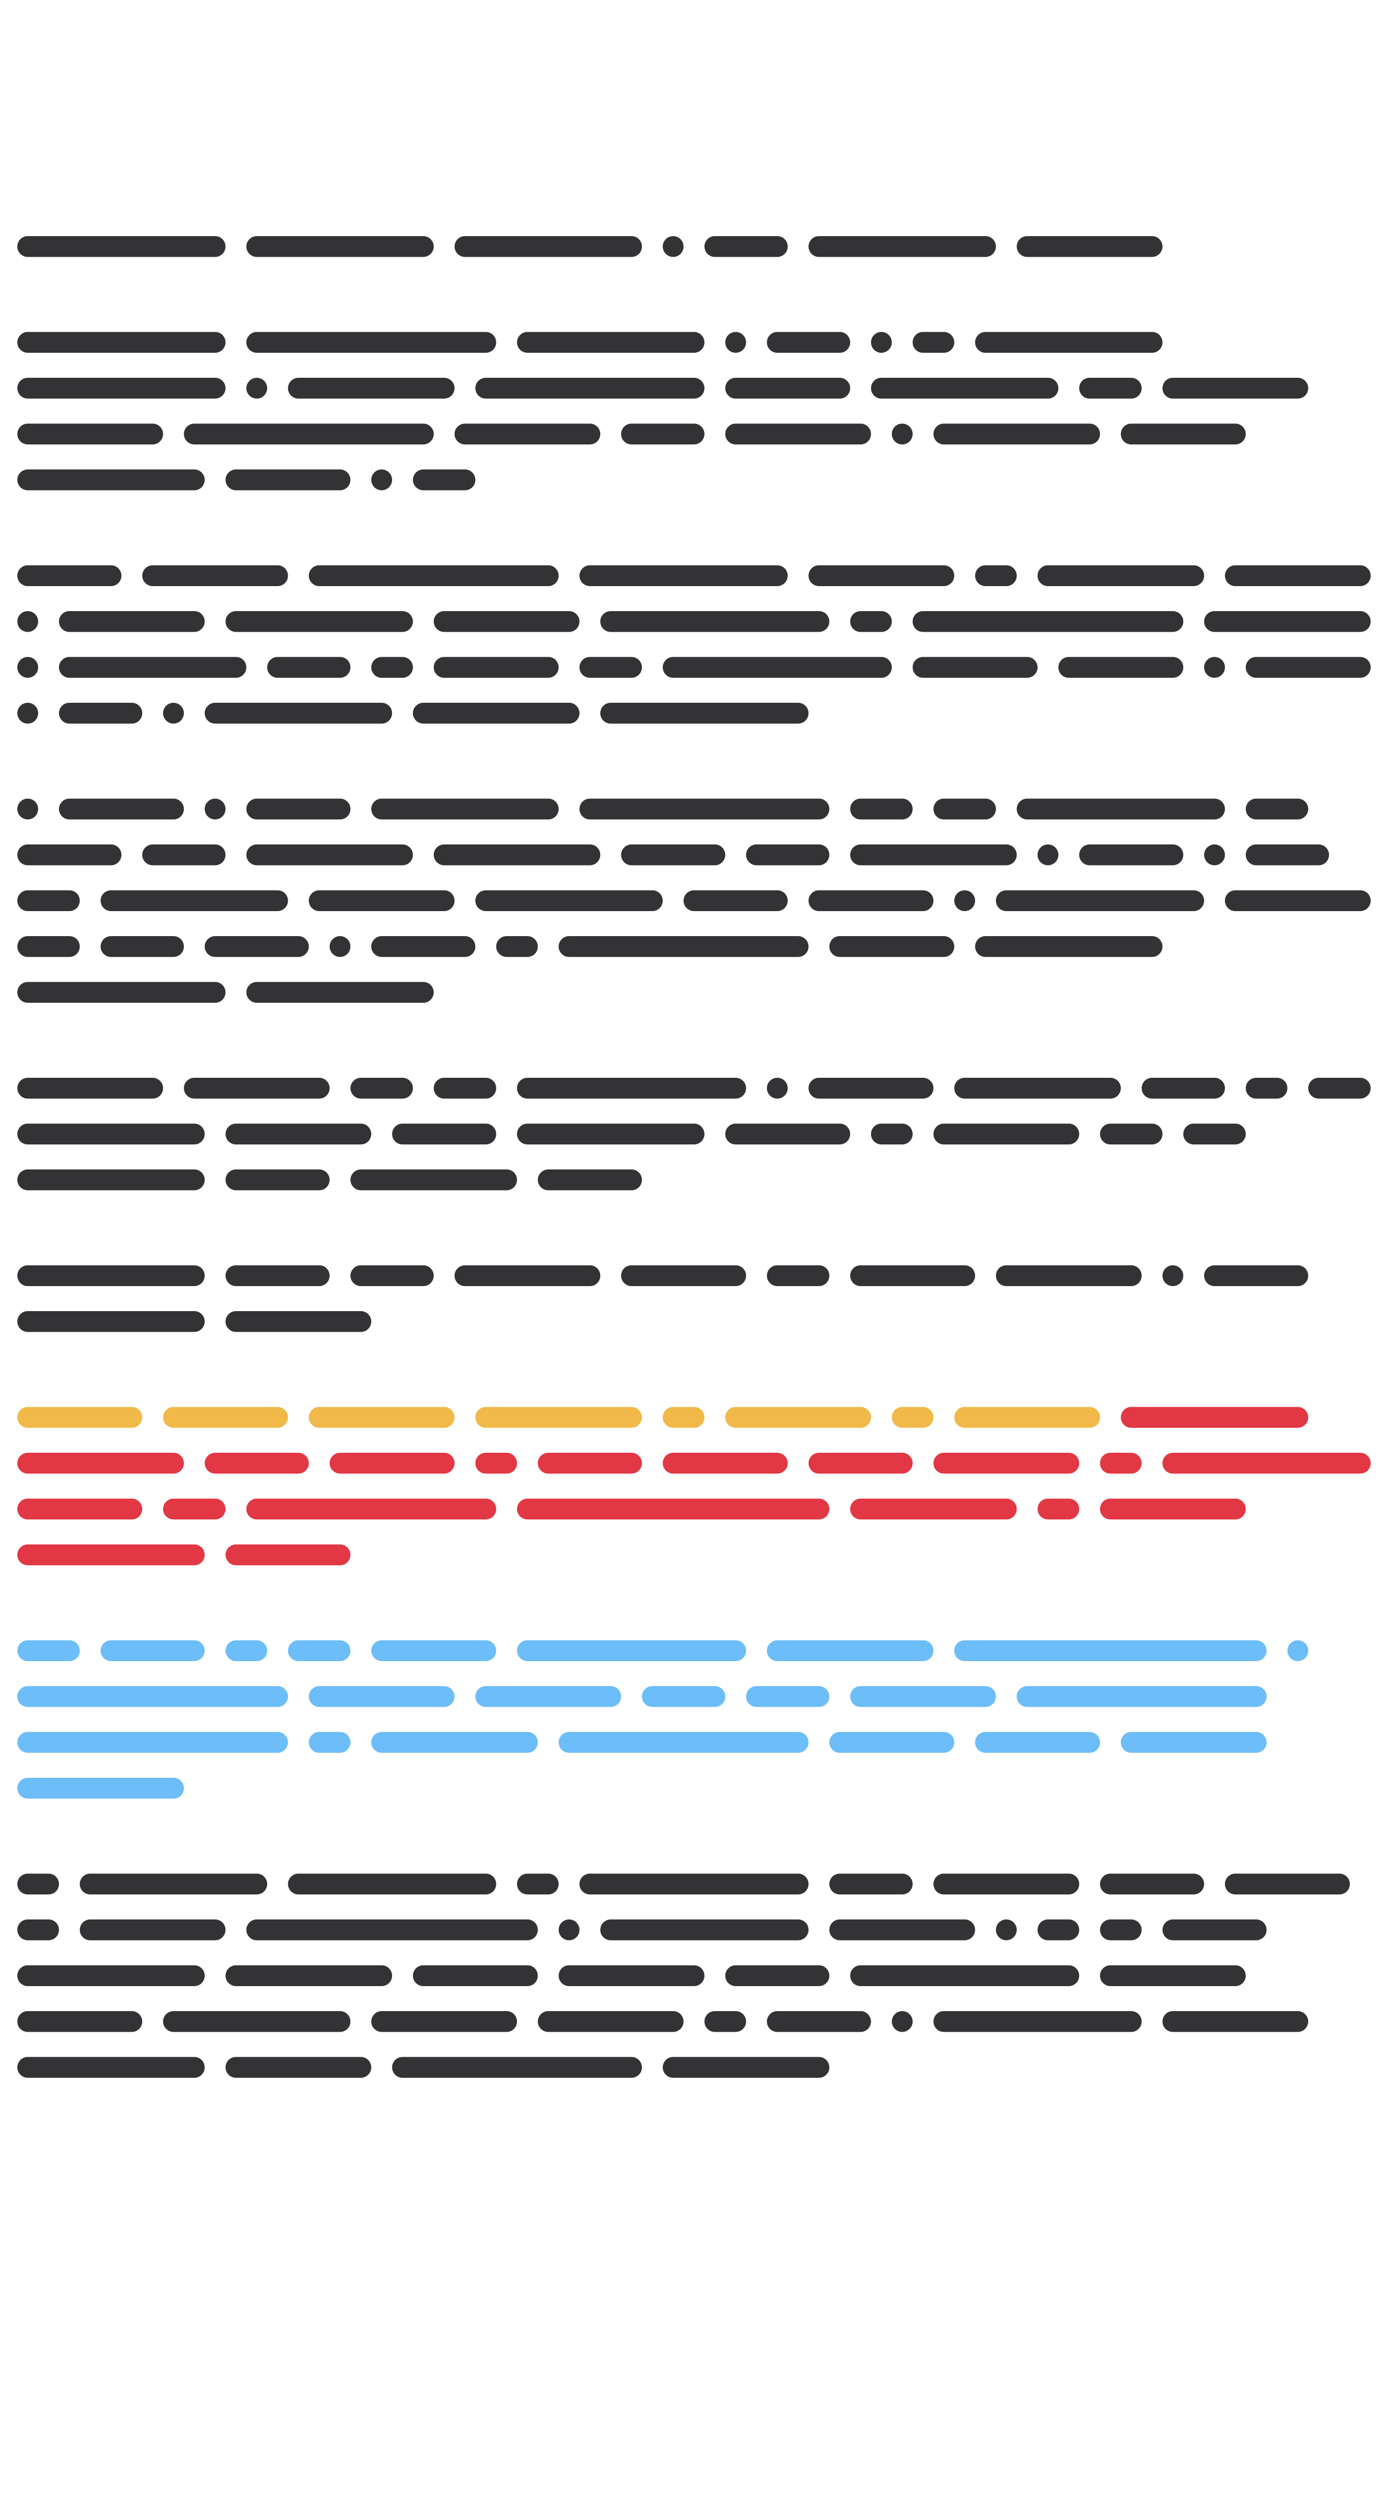
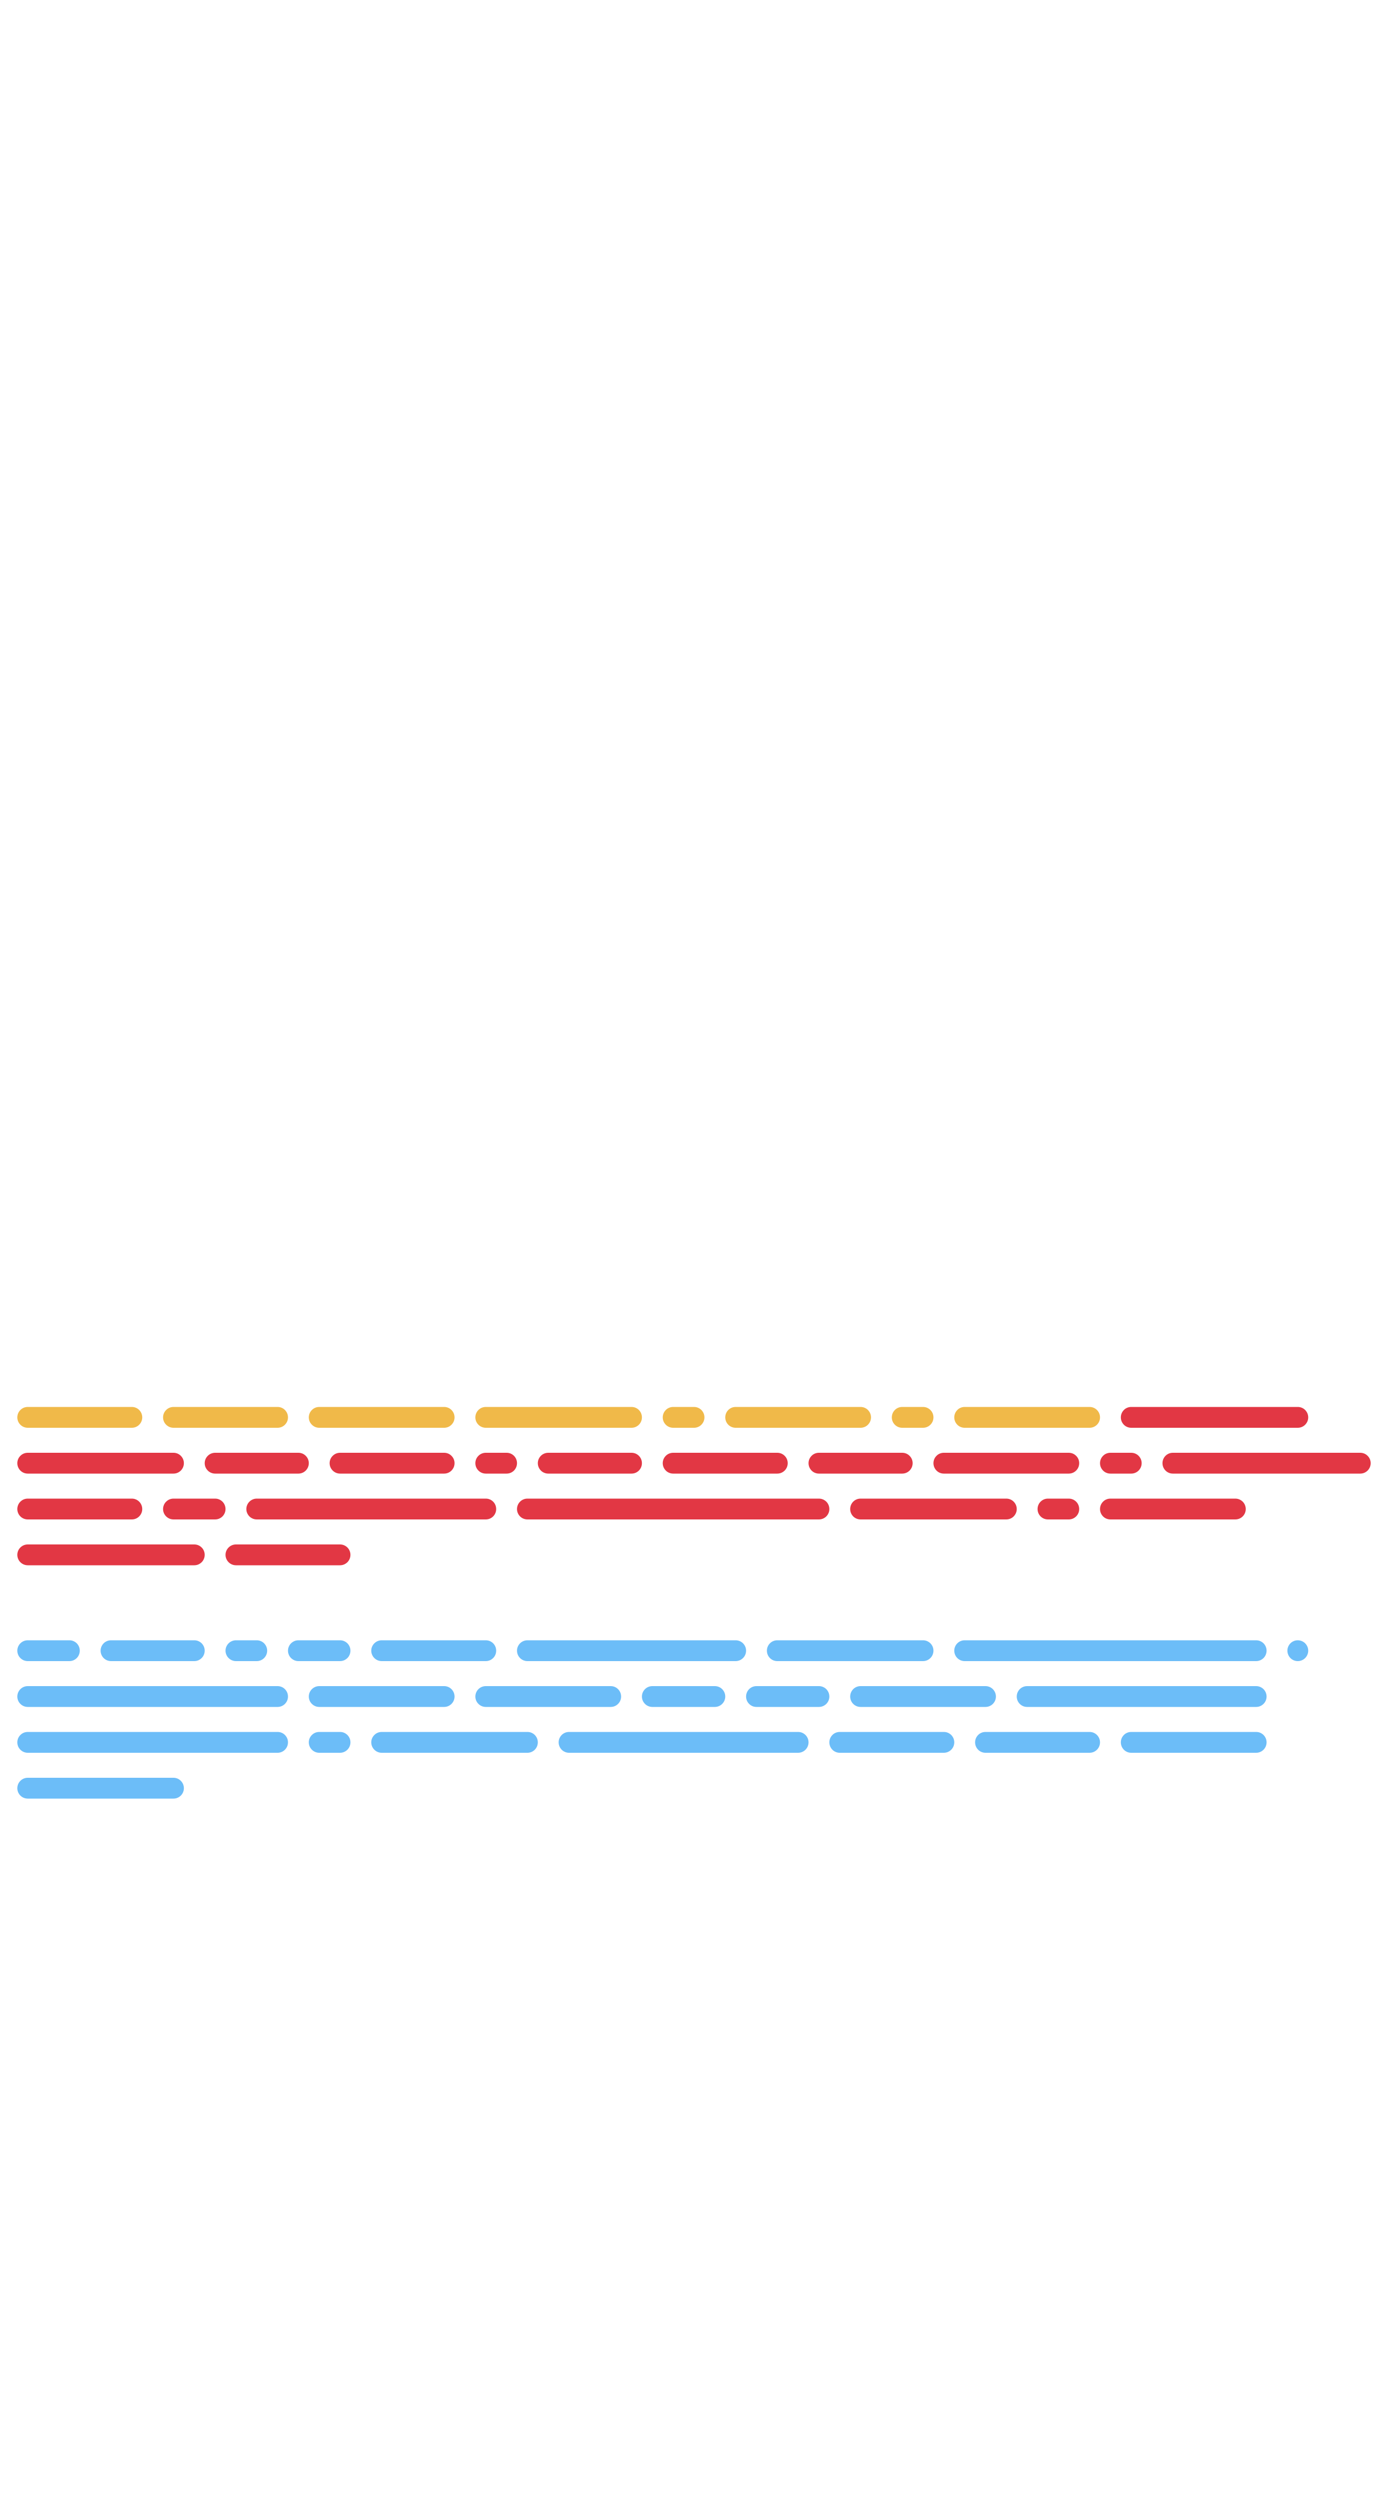
<svg xmlns="http://www.w3.org/2000/svg" width="250" height="450" viewBox="-125 -225 250 450">
  <g>
-     <path d="M-120,-182.50C-121.04,-182.50 -121.88,-181.66 -121.88,-180.63C-121.88,-179.59 -121.04,-178.75 -120,-178.75L-86.25,-178.75C-85.22,-178.75 -84.38,-179.59 -84.38,-180.63C-84.38,-181.66 -85.22,-182.50 -86.25,-182.50ZM-78.75,-182.50C-79.78,-182.50 -80.63,-181.66 -80.63,-180.63C-80.63,-179.59 -79.78,-178.75 -78.75,-178.75L-48.75,-178.75C-47.72,-178.75 -46.88,-179.59 -46.88,-180.63C-46.88,-181.66 -47.72,-182.50 -48.75,-182.50ZM-41.25,-182.50C-42.28,-182.50 -43.13,-181.66 -43.13,-180.63C-43.13,-179.59 -42.28,-178.75 -41.25,-178.75L-11.25,-178.75C-10.21,-178.75 -9.38,-179.59 -9.38,-180.63C-9.38,-181.66 -10.21,-182.50 -11.25,-182.50ZM-3.75,-182.50C-4.79,-182.50 -5.63,-181.66 -5.63,-180.63C-5.63,-179.59 -4.79,-178.75 -3.75,-178.75C-2.71,-178.75 -1.88,-179.59 -1.88,-180.63C-1.88,-181.66 -2.71,-182.50 -3.75,-182.50ZM3.75,-182.50C2.71,-182.50 1.88,-181.66 1.88,-180.63C1.88,-179.59 2.71,-178.75 3.75,-178.75L15,-178.75C16.04,-178.75 16.88,-179.59 16.88,-180.63C16.88,-181.66 16.04,-182.50 15,-182.50ZM22.50,-182.50C21.46,-182.50 20.63,-181.66 20.63,-180.63C20.63,-179.59 21.46,-178.75 22.50,-178.75L52.50,-178.75C53.54,-178.75 54.38,-179.59 54.38,-180.63C54.38,-181.66 53.54,-182.50 52.50,-182.50ZM60,-182.50C58.96,-182.50 58.13,-181.66 58.13,-180.63C58.13,-179.59 58.96,-178.75 60,-178.75L82.50,-178.75C83.54,-178.75 84.38,-179.59 84.38,-180.63C84.38,-181.66 83.54,-182.50 82.50,-182.50ZM-120,-165.25C-121.04,-165.25 -121.88,-164.41 -121.88,-163.37C-121.88,-162.34 -121.04,-161.50 -120,-161.50L-86.25,-161.50C-85.22,-161.50 -84.38,-162.34 -84.38,-163.37C-84.38,-164.41 -85.22,-165.25 -86.25,-165.25ZM-78.75,-165.25C-79.78,-165.25 -80.63,-164.41 -80.63,-163.37C-80.63,-162.34 -79.78,-161.50 -78.75,-161.50L-37.50,-161.50C-36.46,-161.50 -35.63,-162.34 -35.63,-163.37C-35.63,-164.41 -36.46,-165.25 -37.50,-165.25ZM-30,-165.25C-31.04,-165.25 -31.88,-164.41 -31.88,-163.37C-31.88,-162.34 -31.04,-161.50 -30,-161.50L0,-161.50C1.04,-161.50 1.88,-162.34 1.88,-163.37C1.88,-164.41 1.04,-165.25 0,-165.25ZM7.50,-165.25C6.46,-165.25 5.63,-164.41 5.63,-163.37C5.63,-162.34 6.46,-161.50 7.50,-161.50C8.54,-161.50 9.38,-162.34 9.38,-163.37C9.38,-164.41 8.54,-165.25 7.50,-165.25ZM15,-165.25C13.96,-165.25 13.13,-164.41 13.13,-163.37C13.13,-162.34 13.96,-161.50 15,-161.50L26.25,-161.50C27.29,-161.50 28.13,-162.34 28.13,-163.37C28.13,-164.41 27.29,-165.25 26.25,-165.25ZM33.75,-165.25C32.71,-165.25 31.88,-164.41 31.88,-163.37C31.88,-162.34 32.71,-161.50 33.75,-161.50C34.79,-161.50 35.63,-162.34 35.63,-163.37C35.63,-164.41 34.79,-165.25 33.75,-165.25ZM41.25,-165.25C40.21,-165.25 39.38,-164.41 39.38,-163.37C39.38,-162.34 40.21,-161.50 41.25,-161.50L45,-161.50C46.04,-161.50 46.88,-162.34 46.88,-163.37C46.88,-164.41 46.04,-165.25 45,-165.25ZM52.50,-165.25C51.46,-165.25 50.63,-164.41 50.63,-163.37C50.63,-162.34 51.46,-161.50 52.50,-161.50L82.50,-161.50C83.54,-161.50 84.38,-162.34 84.38,-163.37C84.38,-164.41 83.54,-165.25 82.50,-165.25ZM-120,-157.00C-121.04,-157.00 -121.88,-156.16 -121.88,-155.13C-121.88,-154.09 -121.04,-153.25 -120,-153.25L-86.25,-153.25C-85.22,-153.25 -84.38,-154.09 -84.38,-155.13C-84.38,-156.16 -85.22,-157.00 -86.25,-157.00ZM-78.75,-157.00C-79.78,-157.00 -80.63,-156.16 -80.63,-155.13C-80.63,-154.09 -79.78,-153.25 -78.75,-153.25C-77.72,-153.25 -76.88,-154.09 -76.88,-155.13C-76.88,-156.16 -77.72,-157.00 -78.75,-157.00ZM-71.25,-157.00C-72.28,-157.00 -73.13,-156.16 -73.13,-155.13C-73.13,-154.09 -72.28,-153.25 -71.25,-153.25L-45,-153.25C-43.97,-153.25 -43.13,-154.09 -43.13,-155.13C-43.13,-156.16 -43.97,-157.00 -45,-157.00ZM-37.50,-157.00C-38.54,-157.00 -39.38,-156.16 -39.38,-155.13C-39.38,-154.09 -38.54,-153.25 -37.50,-153.25L0,-153.25C1.04,-153.25 1.88,-154.09 1.88,-155.13C1.88,-156.16 1.04,-157.00 0,-157.00ZM7.50,-157.00C6.46,-157.00 5.63,-156.16 5.63,-155.13C5.63,-154.09 6.46,-153.25 7.50,-153.25L26.25,-153.25C27.29,-153.25 28.13,-154.09 28.13,-155.13C28.13,-156.16 27.29,-157.00 26.25,-157.00ZM33.75,-157.00C32.71,-157.00 31.88,-156.16 31.88,-155.13C31.88,-154.09 32.71,-153.25 33.75,-153.25L63.75,-153.25C64.79,-153.25 65.63,-154.09 65.63,-155.13C65.63,-156.16 64.79,-157.00 63.75,-157.00ZM71.25,-157.00C70.21,-157.00 69.38,-156.16 69.38,-155.13C69.38,-154.09 70.21,-153.25 71.25,-153.25L78.75,-153.25C79.79,-153.25 80.63,-154.09 80.63,-155.13C80.63,-156.16 79.79,-157.00 78.75,-157.00ZM86.25,-157.00C85.21,-157.00 84.38,-156.16 84.38,-155.13C84.38,-154.09 85.21,-153.25 86.25,-153.25L108.75,-153.25C109.79,-153.25 110.63,-154.09 110.63,-155.13C110.63,-156.16 109.79,-157.00 108.75,-157.00ZM-120,-148.75C-121.04,-148.75 -121.88,-147.91 -121.88,-146.88C-121.88,-145.84 -121.04,-145 -120,-145L-97.50,-145C-96.47,-145 -95.63,-145.84 -95.63,-146.88C-95.63,-147.91 -96.47,-148.75 -97.50,-148.75ZM-90,-148.75C-91.03,-148.75 -91.88,-147.91 -91.88,-146.88C-91.88,-145.84 -91.03,-145 -90,-145L-48.75,-145C-47.72,-145 -46.88,-145.84 -46.88,-146.88C-46.88,-147.91 -47.72,-148.75 -48.75,-148.75ZM-41.25,-148.75C-42.28,-148.75 -43.13,-147.91 -43.13,-146.88C-43.13,-145.84 -42.28,-145 -41.25,-145L-18.75,-145C-17.71,-145 -16.88,-145.84 -16.88,-146.88C-16.88,-147.91 -17.71,-148.75 -18.75,-148.75ZM-11.25,-148.75C-12.29,-148.75 -13.13,-147.91 -13.13,-146.88C-13.13,-145.84 -12.29,-145 -11.25,-145L0,-145C1.04,-145 1.88,-145.84 1.88,-146.88C1.88,-147.91 1.04,-148.75 0,-148.75ZM7.50,-148.75C6.46,-148.75 5.63,-147.91 5.63,-146.88C5.63,-145.84 6.46,-145 7.50,-145L30,-145C31.04,-145 31.88,-145.84 31.88,-146.88C31.88,-147.91 31.04,-148.75 30,-148.75ZM37.50,-148.75C36.46,-148.75 35.63,-147.91 35.63,-146.88C35.63,-145.84 36.46,-145 37.50,-145C38.54,-145 39.38,-145.84 39.38,-146.88C39.38,-147.91 38.54,-148.75 37.50,-148.75ZM45,-148.75C43.96,-148.75 43.13,-147.91 43.13,-146.88C43.13,-145.84 43.96,-145 45,-145L71.25,-145C72.29,-145 73.13,-145.84 73.13,-146.88C73.13,-147.91 72.29,-148.75 71.25,-148.75ZM78.75,-148.75C77.71,-148.75 76.88,-147.91 76.88,-146.88C76.88,-145.84 77.71,-145 78.75,-145L97.50,-145C98.54,-145 99.38,-145.84 99.38,-146.88C99.38,-147.91 98.54,-148.75 97.50,-148.75ZM-120,-140.50C-121.04,-140.50 -121.88,-139.66 -121.88,-138.63C-121.88,-137.59 -121.04,-136.75 -120,-136.75L-90,-136.75C-88.97,-136.75 -88.13,-137.59 -88.13,-138.63C-88.13,-139.66 -88.97,-140.50 -90,-140.50ZM-82.50,-140.50C-83.53,-140.50 -84.38,-139.66 -84.38,-138.63C-84.38,-137.59 -83.53,-136.75 -82.50,-136.75L-63.75,-136.75C-62.72,-136.75 -61.88,-137.59 -61.88,-138.63C-61.88,-139.66 -62.72,-140.50 -63.75,-140.50ZM-56.25,-140.50C-57.28,-140.50 -58.13,-139.66 -58.13,-138.63C-58.13,-137.59 -57.28,-136.75 -56.25,-136.75C-55.22,-136.75 -54.38,-137.59 -54.38,-138.63C-54.38,-139.66 -55.22,-140.50 -56.25,-140.50ZM-48.75,-140.50C-49.78,-140.50 -50.63,-139.66 -50.63,-138.63C-50.63,-137.59 -49.78,-136.75 -48.75,-136.75L-41.25,-136.75C-40.21,-136.75 -39.38,-137.59 -39.38,-138.63C-39.38,-139.66 -40.21,-140.50 -41.25,-140.50ZM-120,-123.25C-121.04,-123.25 -121.88,-122.41 -121.88,-121.37C-121.88,-120.34 -121.04,-119.50 -120,-119.50L-105,-119.50C-103.96,-119.50 -103.13,-120.34 -103.13,-121.37C-103.13,-122.41 -103.96,-123.25 -105,-123.25ZM-97.50,-123.25C-98.53,-123.25 -99.38,-122.41 -99.38,-121.37C-99.38,-120.34 -98.53,-119.50 -97.50,-119.50L-75,-119.50C-73.97,-119.50 -73.13,-120.34 -73.13,-121.37C-73.13,-122.41 -73.97,-123.25 -75,-123.25ZM-67.50,-123.25C-68.53,-123.25 -69.38,-122.41 -69.38,-121.37C-69.38,-120.34 -68.53,-119.50 -67.50,-119.50L-26.25,-119.50C-25.21,-119.50 -24.38,-120.34 -24.38,-121.37C-24.38,-122.41 -25.21,-123.25 -26.25,-123.25ZM-18.75,-123.25C-19.79,-123.25 -20.63,-122.41 -20.63,-121.37C-20.63,-120.34 -19.79,-119.50 -18.75,-119.50L15,-119.50C16.04,-119.50 16.88,-120.34 16.88,-121.37C16.88,-122.41 16.04,-123.25 15,-123.25ZM22.50,-123.25C21.46,-123.25 20.63,-122.41 20.63,-121.37C20.63,-120.34 21.46,-119.50 22.50,-119.50L45,-119.50C46.04,-119.50 46.88,-120.34 46.88,-121.37C46.88,-122.41 46.04,-123.25 45,-123.25ZM52.50,-123.25C51.46,-123.25 50.63,-122.41 50.63,-121.37C50.63,-120.34 51.46,-119.50 52.50,-119.50L56.25,-119.50C57.29,-119.50 58.13,-120.34 58.13,-121.37C58.13,-122.41 57.29,-123.25 56.25,-123.25ZM63.75,-123.25C62.71,-123.25 61.88,-122.41 61.88,-121.37C61.88,-120.34 62.71,-119.50 63.75,-119.50L90,-119.50C91.04,-119.50 91.88,-120.34 91.88,-121.37C91.88,-122.41 91.04,-123.25 90,-123.25ZM97.50,-123.25C96.46,-123.25 95.63,-122.41 95.63,-121.37C95.63,-120.34 96.46,-119.50 97.50,-119.50L120,-119.50C121.04,-119.50 121.88,-120.34 121.88,-121.37C121.88,-122.41 121.04,-123.25 120,-123.25ZM-120,-115C-121.04,-115 -121.88,-114.16 -121.88,-113.13C-121.88,-112.09 -121.04,-111.25 -120,-111.25C-118.96,-111.25 -118.13,-112.09 -118.13,-113.13C-118.13,-114.16 -118.96,-115 -120,-115ZM-112.50,-115C-113.54,-115 -114.38,-114.16 -114.38,-113.13C-114.38,-112.09 -113.54,-111.25 -112.50,-111.25L-90,-111.25C-88.97,-111.25 -88.13,-112.09 -88.13,-113.13C-88.13,-114.16 -88.97,-115 -90,-115ZM-82.50,-115C-83.53,-115 -84.38,-114.16 -84.38,-113.13C-84.38,-112.09 -83.53,-111.25 -82.50,-111.25L-52.50,-111.25C-51.47,-111.25 -50.63,-112.09 -50.63,-113.13C-50.63,-114.16 -51.47,-115 -52.50,-115ZM-45,-115C-46.03,-115 -46.88,-114.16 -46.88,-113.13C-46.88,-112.09 -46.03,-111.25 -45,-111.25L-22.50,-111.25C-21.46,-111.25 -20.63,-112.09 -20.63,-113.13C-20.63,-114.16 -21.46,-115 -22.50,-115ZM-15,-115C-16.04,-115 -16.88,-114.16 -16.88,-113.13C-16.88,-112.09 -16.04,-111.25 -15,-111.25L22.50,-111.25C23.54,-111.25 24.38,-112.09 24.38,-113.13C24.38,-114.16 23.54,-115 22.50,-115ZM30,-115C28.96,-115 28.13,-114.16 28.13,-113.13C28.13,-112.09 28.96,-111.25 30,-111.25L33.75,-111.25C34.79,-111.25 35.63,-112.09 35.63,-113.13C35.63,-114.16 34.79,-115 33.75,-115ZM41.25,-115C40.21,-115 39.38,-114.16 39.38,-113.13C39.38,-112.09 40.21,-111.25 41.25,-111.25L86.25,-111.25C87.29,-111.25 88.13,-112.09 88.13,-113.13C88.13,-114.16 87.29,-115 86.25,-115ZM93.75,-115C92.71,-115 91.88,-114.16 91.88,-113.13C91.88,-112.09 92.71,-111.25 93.75,-111.25L120,-111.25C121.04,-111.25 121.88,-112.09 121.88,-113.13C121.88,-114.16 121.04,-115 120,-115ZM-120,-106.75C-121.04,-106.75 -121.88,-105.91 -121.88,-104.88C-121.88,-103.84 -121.04,-103.00 -120,-103.00C-118.96,-103.00 -118.13,-103.84 -118.13,-104.88C-118.13,-105.91 -118.96,-106.75 -120,-106.75ZM-112.50,-106.75C-113.54,-106.75 -114.38,-105.91 -114.38,-104.88C-114.38,-103.84 -113.54,-103.00 -112.50,-103.00L-82.50,-103.00C-81.47,-103.00 -80.63,-103.84 -80.63,-104.88C-80.63,-105.91 -81.47,-106.75 -82.50,-106.75ZM-75,-106.75C-76.03,-106.75 -76.88,-105.91 -76.88,-104.88C-76.88,-103.84 -76.03,-103.00 -75,-103.00L-63.75,-103.00C-62.72,-103.00 -61.88,-103.84 -61.88,-104.88C-61.88,-105.91 -62.72,-106.75 -63.75,-106.75ZM-56.25,-106.75C-57.28,-106.75 -58.13,-105.91 -58.13,-104.88C-58.13,-103.84 -57.28,-103.00 -56.25,-103.00L-52.50,-103.00C-51.47,-103.00 -50.63,-103.84 -50.63,-104.88C-50.63,-105.91 -51.47,-106.75 -52.50,-106.75ZM-45,-106.75C-46.03,-106.75 -46.88,-105.91 -46.88,-104.88C-46.88,-103.84 -46.03,-103.00 -45,-103.00L-26.25,-103.00C-25.21,-103.00 -24.38,-103.84 -24.38,-104.88C-24.38,-105.91 -25.21,-106.75 -26.25,-106.75ZM-18.75,-106.75C-19.79,-106.75 -20.63,-105.91 -20.63,-104.88C-20.63,-103.84 -19.79,-103.00 -18.75,-103.00L-11.25,-103.00C-10.21,-103.00 -9.38,-103.84 -9.38,-104.88C-9.38,-105.91 -10.21,-106.75 -11.25,-106.75ZM-3.75,-106.75C-4.79,-106.75 -5.63,-105.91 -5.63,-104.88C-5.63,-103.84 -4.79,-103.00 -3.75,-103.00L33.75,-103.00C34.79,-103.00 35.63,-103.84 35.63,-104.88C35.63,-105.91 34.79,-106.75 33.75,-106.75ZM41.25,-106.75C40.21,-106.75 39.38,-105.91 39.38,-104.88C39.38,-103.84 40.21,-103.00 41.25,-103.00L60,-103.00C61.04,-103.00 61.88,-103.84 61.88,-104.88C61.88,-105.91 61.04,-106.75 60,-106.75ZM67.50,-106.75C66.46,-106.75 65.63,-105.91 65.63,-104.88C65.63,-103.84 66.46,-103.00 67.50,-103.00L86.25,-103.00C87.29,-103.00 88.13,-103.84 88.13,-104.88C88.13,-105.91 87.29,-106.75 86.25,-106.75ZM93.75,-106.75C92.71,-106.75 91.88,-105.91 91.88,-104.88C91.88,-103.84 92.71,-103.00 93.75,-103.00C94.79,-103.00 95.63,-103.84 95.63,-104.88C95.63,-105.91 94.79,-106.75 93.75,-106.75ZM101.25,-106.75C100.21,-106.75 99.38,-105.91 99.38,-104.88C99.38,-103.84 100.21,-103.00 101.25,-103.00L120,-103.00C121.04,-103.00 121.88,-103.84 121.88,-104.88C121.88,-105.91 121.04,-106.75 120,-106.75ZM-120,-98.50C-121.04,-98.50 -121.88,-97.66 -121.88,-96.63C-121.88,-95.59 -121.04,-94.75 -120,-94.75C-118.96,-94.75 -118.13,-95.59 -118.13,-96.63C-118.13,-97.66 -118.96,-98.50 -120,-98.50ZM-112.50,-98.50C-113.54,-98.50 -114.38,-97.66 -114.38,-96.63C-114.38,-95.59 -113.54,-94.75 -112.50,-94.75L-101.25,-94.75C-100.22,-94.75 -99.38,-95.59 -99.38,-96.63C-99.38,-97.66 -100.22,-98.50 -101.25,-98.50ZM-93.75,-98.50C-94.78,-98.50 -95.63,-97.66 -95.63,-96.63C-95.63,-95.59 -94.78,-94.75 -93.75,-94.75C-92.72,-94.75 -91.88,-95.59 -91.88,-96.63C-91.88,-97.66 -92.72,-98.50 -93.75,-98.50ZM-86.25,-98.50C-87.28,-98.50 -88.13,-97.66 -88.13,-96.63C-88.13,-95.59 -87.28,-94.75 -86.25,-94.75L-56.25,-94.75C-55.22,-94.75 -54.38,-95.59 -54.38,-96.63C-54.38,-97.66 -55.22,-98.50 -56.25,-98.50ZM-48.75,-98.50C-49.78,-98.50 -50.63,-97.66 -50.63,-96.63C-50.63,-95.59 -49.78,-94.75 -48.75,-94.75L-22.50,-94.75C-21.46,-94.75 -20.63,-95.59 -20.63,-96.63C-20.63,-97.66 -21.46,-98.50 -22.50,-98.50ZM-15,-98.50C-16.04,-98.50 -16.88,-97.66 -16.88,-96.63C-16.88,-95.59 -16.04,-94.75 -15,-94.75L18.75,-94.75C19.79,-94.75 20.63,-95.59 20.63,-96.63C20.63,-97.66 19.79,-98.50 18.75,-98.50ZM-120,-81.25C-121.04,-81.25 -121.88,-80.41 -121.88,-79.38C-121.88,-78.34 -121.04,-77.50 -120,-77.50C-118.96,-77.50 -118.13,-78.34 -118.13,-79.38C-118.13,-80.41 -118.96,-81.25 -120,-81.25ZM-112.50,-81.25C-113.54,-81.25 -114.38,-80.41 -114.38,-79.38C-114.38,-78.34 -113.54,-77.50 -112.50,-77.50L-93.75,-77.50C-92.72,-77.50 -91.88,-78.34 -91.88,-79.38C-91.88,-80.41 -92.72,-81.25 -93.75,-81.25ZM-86.25,-81.25C-87.28,-81.25 -88.13,-80.41 -88.13,-79.38C-88.13,-78.34 -87.28,-77.50 -86.25,-77.50C-85.22,-77.50 -84.38,-78.34 -84.38,-79.38C-84.38,-80.41 -85.22,-81.25 -86.25,-81.25ZM-78.75,-81.25C-79.78,-81.25 -80.63,-80.41 -80.63,-79.38C-80.63,-78.34 -79.78,-77.50 -78.75,-77.50L-63.75,-77.50C-62.72,-77.50 -61.88,-78.34 -61.88,-79.38C-61.88,-80.41 -62.72,-81.25 -63.75,-81.25ZM-56.25,-81.25C-57.28,-81.25 -58.13,-80.41 -58.13,-79.38C-58.13,-78.34 -57.28,-77.50 -56.25,-77.50L-26.25,-77.50C-25.21,-77.50 -24.38,-78.34 -24.38,-79.38C-24.38,-80.41 -25.21,-81.25 -26.25,-81.25ZM-18.75,-81.25C-19.79,-81.25 -20.63,-80.41 -20.63,-79.38C-20.63,-78.34 -19.79,-77.50 -18.75,-77.50L22.50,-77.50C23.54,-77.50 24.38,-78.34 24.38,-79.38C24.38,-80.41 23.54,-81.25 22.50,-81.25ZM30,-81.25C28.96,-81.25 28.13,-80.41 28.13,-79.38C28.13,-78.34 28.96,-77.50 30,-77.50L37.50,-77.50C38.54,-77.50 39.38,-78.34 39.38,-79.38C39.38,-80.41 38.54,-81.25 37.50,-81.25ZM45,-81.25C43.96,-81.25 43.13,-80.41 43.13,-79.38C43.13,-78.34 43.96,-77.50 45,-77.50L52.50,-77.50C53.54,-77.50 54.38,-78.34 54.38,-79.38C54.38,-80.41 53.54,-81.25 52.50,-81.25ZM60,-81.25C58.96,-81.25 58.13,-80.41 58.13,-79.38C58.13,-78.34 58.96,-77.50 60,-77.50L93.75,-77.50C94.79,-77.50 95.63,-78.34 95.63,-79.38C95.63,-80.41 94.79,-81.25 93.75,-81.25ZM101.25,-81.25C100.21,-81.25 99.38,-80.41 99.38,-79.38C99.38,-78.34 100.21,-77.50 101.25,-77.50L108.75,-77.50C109.79,-77.50 110.63,-78.34 110.63,-79.38C110.63,-80.41 109.79,-81.25 108.75,-81.25ZM-120,-73.00C-121.04,-73.00 -121.88,-72.16 -121.88,-71.13C-121.88,-70.09 -121.04,-69.25 -120,-69.25L-105,-69.25C-103.96,-69.25 -103.13,-70.09 -103.13,-71.13C-103.13,-72.16 -103.96,-73.00 -105,-73.00ZM-97.50,-73.00C-98.53,-73.00 -99.38,-72.16 -99.38,-71.13C-99.38,-70.09 -98.53,-69.25 -97.50,-69.25L-86.25,-69.25C-85.22,-69.25 -84.38,-70.09 -84.38,-71.13C-84.38,-72.16 -85.22,-73.00 -86.25,-73.00ZM-78.75,-73.00C-79.78,-73.00 -80.63,-72.16 -80.63,-71.13C-80.63,-70.09 -79.78,-69.25 -78.75,-69.25L-52.50,-69.25C-51.47,-69.25 -50.63,-70.09 -50.63,-71.13C-50.63,-72.16 -51.47,-73.00 -52.50,-73.00ZM-45,-73.00C-46.03,-73.00 -46.88,-72.16 -46.88,-71.13C-46.88,-70.09 -46.03,-69.25 -45,-69.25L-18.75,-69.25C-17.71,-69.25 -16.88,-70.09 -16.88,-71.13C-16.88,-72.16 -17.71,-73.00 -18.75,-73.00ZM-11.25,-73.00C-12.29,-73.00 -13.13,-72.16 -13.13,-71.13C-13.13,-70.09 -12.29,-69.25 -11.25,-69.25L3.75,-69.25C4.79,-69.25 5.63,-70.09 5.63,-71.13C5.63,-72.16 4.79,-73.00 3.75,-73.00ZM11.25,-73.00C10.21,-73.00 9.38,-72.16 9.38,-71.13C9.38,-70.09 10.21,-69.25 11.25,-69.25L22.50,-69.25C23.54,-69.25 24.38,-70.09 24.38,-71.13C24.38,-72.16 23.54,-73.00 22.50,-73.00ZM30,-73.00C28.96,-73.00 28.13,-72.16 28.13,-71.13C28.13,-70.09 28.96,-69.25 30,-69.25L56.25,-69.25C57.29,-69.25 58.13,-70.09 58.13,-71.13C58.13,-72.16 57.29,-73.00 56.25,-73.00ZM63.75,-73.00C62.71,-73.00 61.88,-72.16 61.88,-71.13C61.88,-70.09 62.71,-69.25 63.75,-69.25C64.79,-69.25 65.63,-70.09 65.63,-71.13C65.63,-72.16 64.79,-73.00 63.75,-73.00ZM71.25,-73.00C70.21,-73.00 69.38,-72.16 69.38,-71.13C69.38,-70.09 70.21,-69.25 71.25,-69.25L86.25,-69.25C87.29,-69.25 88.13,-70.09 88.13,-71.13C88.13,-72.16 87.29,-73.00 86.25,-73.00ZM93.75,-73.00C92.71,-73.00 91.88,-72.16 91.88,-71.13C91.88,-70.09 92.71,-69.25 93.75,-69.25C94.79,-69.25 95.63,-70.09 95.63,-71.13C95.63,-72.16 94.79,-73.00 93.75,-73.00ZM101.25,-73.00C100.21,-73.00 99.38,-72.16 99.38,-71.13C99.38,-70.09 100.21,-69.25 101.25,-69.25L112.50,-69.25C113.54,-69.25 114.38,-70.09 114.38,-71.13C114.38,-72.16 113.54,-73.00 112.50,-73.00ZM-120,-64.75C-121.04,-64.75 -121.88,-63.91 -121.88,-62.88C-121.88,-61.84 -121.04,-61.00 -120,-61.00L-112.50,-61.00C-111.46,-61.00 -110.63,-61.84 -110.63,-62.88C-110.63,-63.91 -111.46,-64.75 -112.50,-64.75ZM-105,-64.75C-106.04,-64.75 -106.88,-63.91 -106.88,-62.88C-106.88,-61.84 -106.04,-61.00 -105,-61.00L-75,-61.00C-73.97,-61.00 -73.13,-61.84 -73.13,-62.88C-73.13,-63.91 -73.97,-64.75 -75,-64.75ZM-67.50,-64.75C-68.53,-64.75 -69.38,-63.91 -69.38,-62.88C-69.38,-61.84 -68.53,-61.00 -67.50,-61.00L-45,-61.00C-43.97,-61.00 -43.13,-61.84 -43.13,-62.88C-43.13,-63.91 -43.97,-64.75 -45,-64.75ZM-37.50,-64.75C-38.54,-64.75 -39.38,-63.91 -39.38,-62.88C-39.38,-61.84 -38.54,-61.00 -37.50,-61.00L-7.50,-61.00C-6.46,-61.00 -5.63,-61.84 -5.63,-62.88C-5.63,-63.91 -6.46,-64.75 -7.50,-64.75ZM0,-64.75C-1.04,-64.75 -1.88,-63.91 -1.88,-62.88C-1.88,-61.84 -1.04,-61.00 0,-61.00L15,-61.00C16.04,-61.00 16.88,-61.84 16.88,-62.88C16.88,-63.91 16.04,-64.75 15,-64.75ZM22.50,-64.75C21.46,-64.75 20.63,-63.91 20.63,-62.88C20.63,-61.84 21.46,-61.00 22.50,-61.00L41.25,-61.00C42.29,-61.00 43.13,-61.84 43.13,-62.88C43.13,-63.91 42.29,-64.75 41.25,-64.75ZM48.75,-64.75C47.71,-64.75 46.88,-63.91 46.88,-62.88C46.88,-61.84 47.71,-61.00 48.75,-61.00C49.79,-61.00 50.63,-61.84 50.63,-62.88C50.63,-63.91 49.79,-64.75 48.75,-64.75ZM56.25,-64.75C55.21,-64.75 54.38,-63.91 54.38,-62.88C54.38,-61.84 55.21,-61.00 56.25,-61.00L90,-61.00C91.04,-61.00 91.88,-61.84 91.88,-62.88C91.88,-63.91 91.04,-64.75 90,-64.75ZM97.50,-64.75C96.46,-64.75 95.63,-63.91 95.63,-62.88C95.63,-61.84 96.46,-61.00 97.50,-61.00L120,-61.00C121.04,-61.00 121.88,-61.84 121.88,-62.88C121.88,-63.91 121.04,-64.75 120,-64.75ZM-120,-56.50C-121.04,-56.50 -121.88,-55.66 -121.88,-54.62C-121.88,-53.59 -121.04,-52.75 -120,-52.75L-112.50,-52.75C-111.46,-52.75 -110.63,-53.59 -110.63,-54.62C-110.63,-55.66 -111.46,-56.50 -112.50,-56.50ZM-105,-56.50C-106.04,-56.50 -106.88,-55.66 -106.88,-54.62C-106.88,-53.59 -106.04,-52.75 -105,-52.75L-93.75,-52.75C-92.72,-52.75 -91.88,-53.59 -91.88,-54.62C-91.88,-55.66 -92.72,-56.50 -93.75,-56.50ZM-86.25,-56.50C-87.28,-56.50 -88.13,-55.66 -88.13,-54.62C-88.13,-53.59 -87.28,-52.75 -86.25,-52.75L-71.25,-52.75C-70.22,-52.75 -69.38,-53.59 -69.38,-54.62C-69.38,-55.66 -70.22,-56.50 -71.25,-56.50ZM-63.75,-56.50C-64.78,-56.50 -65.63,-55.66 -65.63,-54.62C-65.63,-53.59 -64.78,-52.75 -63.75,-52.75C-62.72,-52.75 -61.88,-53.59 -61.88,-54.62C-61.88,-55.66 -62.72,-56.50 -63.75,-56.50ZM-56.25,-56.50C-57.28,-56.50 -58.13,-55.66 -58.13,-54.62C-58.13,-53.59 -57.28,-52.75 -56.25,-52.75L-41.25,-52.75C-40.21,-52.75 -39.38,-53.59 -39.38,-54.62C-39.38,-55.66 -40.21,-56.50 -41.25,-56.50ZM-33.75,-56.50C-34.79,-56.50 -35.63,-55.66 -35.63,-54.62C-35.63,-53.59 -34.79,-52.75 -33.75,-52.75L-30,-52.75C-28.96,-52.75 -28.13,-53.59 -28.13,-54.62C-28.13,-55.66 -28.96,-56.50 -30,-56.50ZM-22.50,-56.50C-23.54,-56.50 -24.38,-55.66 -24.38,-54.62C-24.38,-53.59 -23.54,-52.75 -22.50,-52.75L18.75,-52.75C19.79,-52.75 20.63,-53.59 20.63,-54.62C20.63,-55.66 19.79,-56.50 18.75,-56.50ZM26.25,-56.50C25.21,-56.50 24.38,-55.66 24.38,-54.62C24.38,-53.59 25.21,-52.75 26.25,-52.75L45,-52.75C46.04,-52.75 46.88,-53.59 46.88,-54.62C46.88,-55.66 46.04,-56.50 45,-56.50ZM52.50,-56.50C51.46,-56.50 50.63,-55.66 50.63,-54.62C50.63,-53.59 51.46,-52.75 52.50,-52.75L82.50,-52.75C83.54,-52.75 84.38,-53.59 84.38,-54.62C84.38,-55.66 83.54,-56.50 82.50,-56.50ZM-120,-48.25C-121.04,-48.25 -121.88,-47.41 -121.88,-46.37C-121.88,-45.34 -121.04,-44.50 -120,-44.50L-86.25,-44.50C-85.22,-44.50 -84.38,-45.34 -84.38,-46.37C-84.38,-47.41 -85.22,-48.25 -86.25,-48.25ZM-78.75,-48.25C-79.78,-48.25 -80.63,-47.41 -80.63,-46.37C-80.63,-45.34 -79.78,-44.50 -78.75,-44.50L-48.75,-44.50C-47.72,-44.50 -46.88,-45.34 -46.88,-46.37C-46.88,-47.41 -47.72,-48.25 -48.75,-48.25ZM-120,-31.00C-121.04,-31.00 -121.88,-30.16 -121.88,-29.13C-121.88,-28.09 -121.04,-27.25 -120,-27.25L-97.50,-27.25C-96.47,-27.25 -95.63,-28.09 -95.63,-29.13C-95.63,-30.16 -96.47,-31.00 -97.50,-31.00ZM-90,-31.00C-91.03,-31.00 -91.88,-30.16 -91.88,-29.13C-91.88,-28.09 -91.03,-27.25 -90,-27.25L-67.50,-27.25C-66.47,-27.25 -65.63,-28.09 -65.63,-29.13C-65.63,-30.16 -66.47,-31.00 -67.50,-31.00ZM-60,-31.00C-61.03,-31.00 -61.88,-30.16 -61.88,-29.13C-61.88,-28.09 -61.03,-27.25 -60,-27.25L-52.50,-27.25C-51.47,-27.25 -50.63,-28.09 -50.63,-29.13C-50.63,-30.16 -51.47,-31.00 -52.50,-31.00ZM-45,-31.00C-46.03,-31.00 -46.88,-30.16 -46.88,-29.13C-46.88,-28.09 -46.03,-27.25 -45,-27.25L-37.50,-27.25C-36.46,-27.25 -35.63,-28.09 -35.63,-29.13C-35.63,-30.16 -36.46,-31.00 -37.50,-31.00ZM-30,-31.00C-31.04,-31.00 -31.88,-30.16 -31.88,-29.13C-31.88,-28.09 -31.04,-27.25 -30,-27.25L7.50,-27.25C8.54,-27.25 9.38,-28.09 9.38,-29.13C9.38,-30.16 8.54,-31.00 7.50,-31.00ZM15,-31.00C13.96,-31.00 13.13,-30.16 13.13,-29.13C13.13,-28.09 13.96,-27.25 15,-27.25C16.04,-27.25 16.88,-28.09 16.88,-29.13C16.88,-30.16 16.04,-31.00 15,-31.00ZM22.50,-31.00C21.46,-31.00 20.63,-30.16 20.63,-29.13C20.63,-28.09 21.46,-27.25 22.50,-27.25L41.25,-27.25C42.29,-27.25 43.13,-28.09 43.13,-29.13C43.13,-30.16 42.29,-31.00 41.25,-31.00ZM48.75,-31.00C47.71,-31.00 46.88,-30.16 46.88,-29.13C46.88,-28.09 47.71,-27.25 48.75,-27.25L75,-27.25C76.04,-27.25 76.88,-28.09 76.88,-29.13C76.88,-30.16 76.04,-31.00 75,-31.00ZM82.50,-31.00C81.46,-31.00 80.63,-30.16 80.63,-29.13C80.63,-28.09 81.46,-27.25 82.50,-27.25L93.75,-27.25C94.79,-27.25 95.63,-28.09 95.63,-29.13C95.63,-30.16 94.79,-31.00 93.75,-31.00ZM101.25,-31.00C100.21,-31.00 99.38,-30.16 99.38,-29.13C99.38,-28.09 100.21,-27.25 101.25,-27.25L105,-27.25C106.04,-27.25 106.88,-28.09 106.88,-29.13C106.88,-30.16 106.04,-31.00 105,-31.00ZM112.50,-31.00C111.46,-31.00 110.63,-30.16 110.63,-29.13C110.63,-28.09 111.46,-27.25 112.50,-27.25L120,-27.25C121.04,-27.25 121.88,-28.09 121.88,-29.13C121.88,-30.16 121.04,-31.00 120,-31.00ZM-120,-22.75C-121.04,-22.75 -121.88,-21.91 -121.88,-20.87C-121.88,-19.84 -121.04,-19.00 -120,-19.00L-90,-19.00C-88.97,-19.00 -88.13,-19.84 -88.13,-20.87C-88.13,-21.91 -88.97,-22.75 -90,-22.75ZM-82.50,-22.75C-83.53,-22.75 -84.38,-21.91 -84.38,-20.87C-84.38,-19.84 -83.53,-19.00 -82.50,-19.00L-60,-19.00C-58.97,-19.00 -58.13,-19.84 -58.13,-20.87C-58.13,-21.91 -58.97,-22.75 -60,-22.75ZM-52.50,-22.75C-53.53,-22.75 -54.38,-21.91 -54.38,-20.87C-54.38,-19.84 -53.53,-19.00 -52.50,-19.00L-37.50,-19.00C-36.46,-19.00 -35.63,-19.84 -35.63,-20.87C-35.63,-21.91 -36.46,-22.75 -37.50,-22.75ZM-30,-22.75C-31.04,-22.75 -31.88,-21.91 -31.88,-20.87C-31.88,-19.84 -31.04,-19.00 -30,-19.00L0,-19.00C1.04,-19.00 1.88,-19.84 1.88,-20.87C1.88,-21.91 1.04,-22.75 0,-22.75ZM7.50,-22.75C6.46,-22.75 5.63,-21.91 5.63,-20.87C5.63,-19.84 6.46,-19.00 7.50,-19.00L26.25,-19.00C27.29,-19.00 28.13,-19.84 28.13,-20.87C28.13,-21.91 27.29,-22.75 26.25,-22.75ZM33.75,-22.75C32.71,-22.75 31.88,-21.91 31.88,-20.87C31.88,-19.84 32.71,-19.00 33.75,-19.00L37.50,-19.00C38.54,-19.00 39.38,-19.84 39.38,-20.87C39.38,-21.91 38.54,-22.75 37.50,-22.75ZM45,-22.75C43.96,-22.75 43.13,-21.91 43.13,-20.87C43.13,-19.84 43.96,-19.00 45,-19.00L67.50,-19.00C68.54,-19.00 69.38,-19.84 69.38,-20.87C69.38,-21.91 68.54,-22.75 67.50,-22.75ZM75,-22.75C73.96,-22.75 73.13,-21.91 73.13,-20.87C73.13,-19.84 73.96,-19.00 75,-19.00L82.50,-19.00C83.54,-19.00 84.38,-19.84 84.38,-20.87C84.38,-21.91 83.54,-22.75 82.50,-22.75ZM90,-22.75C88.96,-22.75 88.13,-21.91 88.13,-20.87C88.13,-19.84 88.96,-19.00 90,-19.00L97.50,-19.00C98.54,-19.00 99.38,-19.84 99.38,-20.87C99.38,-21.91 98.54,-22.75 97.50,-22.75ZM-120,-14.50C-121.04,-14.50 -121.88,-13.66 -121.88,-12.63C-121.88,-11.59 -121.04,-10.75 -120,-10.75L-90,-10.75C-88.97,-10.75 -88.13,-11.59 -88.13,-12.63C-88.13,-13.66 -88.97,-14.50 -90,-14.50ZM-82.50,-14.50C-83.53,-14.50 -84.38,-13.66 -84.38,-12.63C-84.38,-11.59 -83.53,-10.75 -82.50,-10.75L-67.50,-10.75C-66.47,-10.75 -65.63,-11.59 -65.63,-12.63C-65.63,-13.66 -66.47,-14.50 -67.50,-14.50ZM-60,-14.50C-61.03,-14.50 -61.88,-13.66 -61.88,-12.63C-61.88,-11.59 -61.03,-10.75 -60,-10.75L-33.75,-10.75C-32.71,-10.75 -31.88,-11.59 -31.88,-12.63C-31.88,-13.66 -32.71,-14.50 -33.75,-14.50ZM-26.25,-14.50C-27.29,-14.50 -28.13,-13.66 -28.13,-12.63C-28.13,-11.59 -27.29,-10.75 -26.25,-10.75L-11.25,-10.75C-10.21,-10.75 -9.38,-11.59 -9.38,-12.63C-9.38,-13.66 -10.21,-14.50 -11.25,-14.50ZM-120,2.75C-121.04,2.75 -121.88,3.59 -121.88,4.62C-121.88,5.66 -121.04,6.50 -120,6.50L-90,6.50C-88.97,6.50 -88.13,5.66 -88.13,4.62C-88.13,3.59 -88.97,2.75 -90,2.75ZM-82.50,2.75C-83.53,2.75 -84.38,3.59 -84.38,4.62C-84.38,5.66 -83.53,6.50 -82.50,6.50L-67.50,6.50C-66.47,6.50 -65.63,5.66 -65.63,4.62C-65.63,3.59 -66.47,2.75 -67.50,2.75ZM-60,2.75C-61.03,2.75 -61.88,3.59 -61.88,4.62C-61.88,5.66 -61.03,6.50 -60,6.50L-48.75,6.50C-47.72,6.50 -46.88,5.66 -46.88,4.62C-46.88,3.59 -47.72,2.75 -48.75,2.75ZM-41.25,2.75C-42.28,2.75 -43.13,3.59 -43.13,4.62C-43.13,5.66 -42.28,6.50 -41.25,6.50L-18.75,6.50C-17.71,6.50 -16.88,5.66 -16.88,4.62C-16.88,3.59 -17.71,2.75 -18.75,2.75ZM-11.25,2.75C-12.29,2.75 -13.13,3.59 -13.13,4.62C-13.13,5.66 -12.29,6.50 -11.25,6.50L7.50,6.50C8.54,6.50 9.38,5.66 9.38,4.62C9.38,3.59 8.54,2.75 7.50,2.75ZM15,2.75C13.96,2.75 13.13,3.59 13.13,4.62C13.13,5.66 13.96,6.50 15,6.50L22.50,6.50C23.54,6.50 24.38,5.66 24.38,4.62C24.38,3.59 23.54,2.75 22.50,2.75ZM30,2.75C28.96,2.75 28.13,3.59 28.13,4.62C28.13,5.66 28.96,6.50 30,6.50L48.75,6.50C49.79,6.50 50.63,5.66 50.63,4.62C50.63,3.59 49.79,2.75 48.75,2.75ZM56.25,2.75C55.21,2.75 54.38,3.59 54.38,4.62C54.38,5.66 55.21,6.50 56.25,6.50L78.75,6.50C79.79,6.50 80.63,5.66 80.63,4.62C80.63,3.59 79.79,2.75 78.75,2.75ZM86.25,2.75C85.21,2.75 84.38,3.59 84.38,4.62C84.38,5.66 85.21,6.50 86.25,6.50C87.29,6.50 88.13,5.66 88.13,4.62C88.13,3.59 87.29,2.75 86.25,2.75ZM93.75,2.75C92.71,2.75 91.88,3.59 91.88,4.62C91.88,5.66 92.71,6.50 93.75,6.50L108.75,6.50C109.79,6.50 110.63,5.66 110.63,4.62C110.63,3.59 109.79,2.75 108.75,2.75ZM-120,11.00C-121.04,11.00 -121.88,11.84 -121.88,12.88C-121.88,13.91 -121.04,14.75 -120,14.75L-90,14.75C-88.97,14.75 -88.13,13.91 -88.13,12.88C-88.13,11.84 -88.97,11.00 -90,11.00ZM-82.50,11.00C-83.53,11.00 -84.38,11.84 -84.38,12.88C-84.38,13.91 -83.53,14.75 -82.50,14.75L-60,14.75C-58.97,14.75 -58.13,13.91 -58.13,12.88C-58.13,11.84 -58.97,11.00 -60,11.00ZM-120,112.25C-121.04,112.25 -121.88,113.09 -121.88,114.13C-121.88,115.16 -121.04,116.00 -120,116.00L-116.25,116.00C-115.21,116.00 -114.38,115.16 -114.38,114.13C-114.38,113.09 -115.21,112.25 -116.25,112.25ZM-108.75,112.25C-109.79,112.25 -110.63,113.09 -110.63,114.13C-110.63,115.16 -109.79,116.00 -108.75,116.00L-78.75,116.00C-77.72,116.00 -76.88,115.16 -76.88,114.13C-76.88,113.09 -77.72,112.25 -78.75,112.25ZM-71.25,112.25C-72.28,112.25 -73.13,113.09 -73.13,114.13C-73.13,115.16 -72.28,116.00 -71.25,116.00L-37.50,116.00C-36.46,116.00 -35.63,115.16 -35.63,114.13C-35.63,113.09 -36.46,112.25 -37.50,112.25ZM-30,112.25C-31.04,112.25 -31.88,113.09 -31.88,114.13C-31.88,115.16 -31.04,116.00 -30,116.00L-26.25,116.00C-25.21,116.00 -24.38,115.16 -24.38,114.13C-24.38,113.09 -25.21,112.25 -26.25,112.25ZM-18.75,112.25C-19.79,112.25 -20.63,113.09 -20.63,114.13C-20.63,115.16 -19.79,116.00 -18.75,116.00L18.75,116.00C19.79,116.00 20.63,115.16 20.63,114.13C20.63,113.09 19.79,112.25 18.75,112.25ZM26.25,112.25C25.21,112.25 24.38,113.09 24.38,114.13C24.38,115.16 25.21,116.00 26.25,116.00L37.50,116.00C38.54,116.00 39.38,115.16 39.38,114.13C39.38,113.09 38.54,112.25 37.50,112.25ZM45,112.25C43.96,112.25 43.13,113.09 43.13,114.13C43.13,115.16 43.96,116.00 45,116.00L67.50,116.00C68.54,116.00 69.38,115.16 69.38,114.13C69.38,113.09 68.54,112.25 67.50,112.25ZM75,112.25C73.96,112.25 73.13,113.09 73.13,114.13C73.13,115.16 73.96,116.00 75,116.00L90,116.00C91.04,116.00 91.88,115.16 91.88,114.13C91.88,113.09 91.04,112.25 90,112.25ZM97.50,112.25C96.46,112.25 95.63,113.09 95.63,114.13C95.63,115.16 96.46,116.00 97.50,116.00L116.25,116.00C117.29,116.00 118.13,115.16 118.13,114.13C118.13,113.09 117.29,112.25 116.25,112.25ZM-120,120.50C-121.04,120.50 -121.88,121.34 -121.88,122.37C-121.88,123.41 -121.04,124.25 -120,124.25L-116.25,124.25C-115.21,124.25 -114.38,123.41 -114.38,122.37C-114.38,121.34 -115.21,120.50 -116.25,120.50ZM-108.75,120.50C-109.79,120.50 -110.63,121.34 -110.63,122.37C-110.63,123.41 -109.79,124.25 -108.75,124.25L-86.25,124.25C-85.22,124.25 -84.38,123.41 -84.38,122.37C-84.38,121.34 -85.22,120.50 -86.25,120.50ZM-78.75,120.50C-79.78,120.50 -80.63,121.34 -80.63,122.37C-80.63,123.41 -79.78,124.25 -78.75,124.25L-30,124.25C-28.96,124.25 -28.13,123.41 -28.13,122.37C-28.13,121.34 -28.96,120.50 -30,120.50ZM-22.50,120.50C-23.54,120.50 -24.38,121.34 -24.38,122.37C-24.38,123.41 -23.54,124.25 -22.50,124.25C-21.46,124.25 -20.63,123.41 -20.63,122.37C-20.63,121.34 -21.46,120.50 -22.50,120.50ZM-15,120.50C-16.04,120.50 -16.88,121.34 -16.88,122.37C-16.88,123.41 -16.04,124.25 -15,124.25L18.75,124.25C19.79,124.25 20.63,123.41 20.63,122.37C20.63,121.34 19.79,120.50 18.75,120.50ZM26.25,120.50C25.21,120.50 24.38,121.34 24.38,122.37C24.38,123.41 25.21,124.25 26.25,124.25L48.75,124.25C49.79,124.25 50.63,123.41 50.63,122.37C50.63,121.34 49.79,120.50 48.75,120.50ZM56.25,120.50C55.21,120.50 54.38,121.34 54.38,122.37C54.38,123.41 55.21,124.25 56.25,124.25C57.29,124.25 58.13,123.41 58.13,122.37C58.13,121.34 57.29,120.50 56.25,120.50ZM63.75,120.50C62.71,120.50 61.88,121.34 61.88,122.37C61.88,123.41 62.71,124.25 63.75,124.25L67.50,124.25C68.54,124.25 69.38,123.41 69.38,122.37C69.38,121.34 68.54,120.50 67.50,120.50ZM75,120.50C73.96,120.50 73.13,121.34 73.13,122.37C73.13,123.41 73.96,124.25 75,124.25L78.75,124.25C79.79,124.25 80.63,123.41 80.63,122.37C80.63,121.34 79.79,120.50 78.75,120.50ZM86.25,120.50C85.21,120.50 84.38,121.34 84.38,122.37C84.38,123.41 85.21,124.25 86.25,124.25L101.25,124.25C102.29,124.25 103.13,123.41 103.13,122.37C103.13,121.34 102.29,120.50 101.25,120.50ZM-120,128.75C-121.04,128.75 -121.88,129.59 -121.88,130.63C-121.88,131.66 -121.04,132.50 -120,132.50L-90,132.50C-88.97,132.50 -88.13,131.66 -88.13,130.63C-88.13,129.59 -88.97,128.75 -90,128.75ZM-82.50,128.75C-83.53,128.75 -84.38,129.59 -84.38,130.63C-84.38,131.66 -83.53,132.50 -82.50,132.50L-56.25,132.50C-55.22,132.50 -54.38,131.66 -54.38,130.63C-54.38,129.59 -55.22,128.75 -56.25,128.75ZM-48.75,128.75C-49.78,128.75 -50.63,129.59 -50.63,130.63C-50.63,131.66 -49.78,132.50 -48.75,132.50L-30,132.50C-28.96,132.50 -28.13,131.66 -28.13,130.63C-28.13,129.59 -28.96,128.75 -30,128.75ZM-22.50,128.75C-23.54,128.75 -24.38,129.59 -24.38,130.63C-24.38,131.66 -23.54,132.50 -22.50,132.50L0,132.50C1.04,132.50 1.88,131.66 1.88,130.63C1.88,129.59 1.04,128.75 0,128.75ZM7.50,128.75C6.46,128.75 5.63,129.59 5.63,130.63C5.63,131.66 6.46,132.50 7.50,132.50L22.50,132.50C23.54,132.50 24.38,131.66 24.38,130.63C24.38,129.59 23.54,128.75 22.50,128.75ZM30,128.75C28.96,128.75 28.13,129.59 28.13,130.63C28.13,131.66 28.96,132.50 30,132.50L67.50,132.50C68.54,132.50 69.38,131.66 69.38,130.63C69.38,129.59 68.54,128.75 67.50,128.75ZM75,128.75C73.96,128.75 73.13,129.59 73.13,130.63C73.13,131.66 73.96,132.50 75,132.50L97.50,132.50C98.54,132.50 99.38,131.66 99.38,130.63C99.38,129.59 98.54,128.75 97.50,128.75ZM-120,137.00C-121.04,137.00 -121.88,137.84 -121.88,138.88C-121.88,139.91 -121.04,140.75 -120,140.75L-101.25,140.75C-100.22,140.75 -99.38,139.91 -99.38,138.88C-99.38,137.84 -100.22,137.00 -101.25,137.00ZM-93.75,137.00C-94.78,137.00 -95.63,137.84 -95.63,138.88C-95.63,139.91 -94.78,140.75 -93.75,140.75L-63.75,140.75C-62.72,140.75 -61.88,139.91 -61.88,138.88C-61.88,137.84 -62.72,137.00 -63.75,137.00ZM-56.25,137.00C-57.28,137.00 -58.13,137.84 -58.13,138.88C-58.13,139.91 -57.28,140.75 -56.25,140.75L-33.75,140.75C-32.71,140.75 -31.88,139.91 -31.88,138.88C-31.88,137.84 -32.71,137.00 -33.75,137.00ZM-26.25,137.00C-27.29,137.00 -28.13,137.84 -28.13,138.88C-28.13,139.91 -27.29,140.75 -26.25,140.75L-3.75,140.75C-2.71,140.75 -1.88,139.91 -1.88,138.88C-1.88,137.84 -2.71,137.00 -3.75,137.00ZM3.75,137.00C2.71,137.00 1.88,137.84 1.88,138.88C1.88,139.91 2.71,140.75 3.75,140.75L7.50,140.75C8.54,140.75 9.38,139.91 9.38,138.88C9.38,137.84 8.54,137.00 7.50,137.00ZM15,137.00C13.96,137.00 13.13,137.84 13.13,138.88C13.13,139.91 13.96,140.75 15,140.75L30,140.75C31.04,140.75 31.88,139.91 31.88,138.88C31.88,137.84 31.04,137.00 30,137.00ZM37.50,137.00C36.46,137.00 35.63,137.84 35.63,138.88C35.63,139.91 36.46,140.75 37.50,140.75C38.54,140.75 39.38,139.91 39.38,138.88C39.38,137.84 38.54,137.00 37.50,137.00ZM45,137.00C43.96,137.00 43.13,137.84 43.13,138.88C43.13,139.91 43.96,140.75 45,140.75L78.75,140.75C79.79,140.75 80.63,139.91 80.63,138.88C80.63,137.84 79.79,137.00 78.75,137.00ZM86.25,137.00C85.21,137.00 84.38,137.84 84.38,138.88C84.38,139.91 85.21,140.75 86.25,140.75L108.75,140.75C109.79,140.75 110.63,139.91 110.63,138.88C110.63,137.84 109.79,137.00 108.75,137.00ZM-120,145.25C-121.04,145.25 -121.88,146.09 -121.88,147.13C-121.88,148.16 -121.04,149.00 -120,149.00L-90,149.00C-88.97,149.00 -88.13,148.16 -88.13,147.13C-88.13,146.09 -88.97,145.25 -90,145.25ZM-82.50,145.25C-83.53,145.25 -84.38,146.09 -84.38,147.13C-84.38,148.16 -83.53,149.00 -82.50,149.00L-60,149.00C-58.97,149.00 -58.13,148.16 -58.13,147.13C-58.13,146.09 -58.97,145.25 -60,145.25ZM-52.50,145.25C-53.53,145.25 -54.38,146.09 -54.38,147.13C-54.38,148.16 -53.53,149.00 -52.50,149.00L-11.25,149.00C-10.21,149.00 -9.38,148.16 -9.38,147.13C-9.38,146.09 -10.21,145.25 -11.25,145.25ZM-3.75,145.25C-4.79,145.25 -5.63,146.09 -5.63,147.13C-5.63,148.16 -4.79,149.00 -3.75,149.00L22.50,149.00C23.54,149.00 24.38,148.16 24.38,147.13C24.38,146.09 23.54,145.25 22.50,145.25Z" fill="#333335" />
    <path d="M-120,28.25C-121.04,28.25 -121.88,29.09 -121.88,30.13C-121.88,31.16 -121.04,32.00 -120,32.00L-101.25,32.00C-100.22,32.00 -99.38,31.16 -99.38,30.13C-99.38,29.09 -100.22,28.25 -101.25,28.25ZM-93.75,28.25C-94.78,28.25 -95.63,29.09 -95.63,30.13C-95.63,31.16 -94.78,32.00 -93.75,32.00L-75,32.00C-73.97,32.00 -73.13,31.16 -73.13,30.13C-73.13,29.09 -73.97,28.25 -75,28.25ZM-67.50,28.25C-68.53,28.25 -69.38,29.09 -69.38,30.13C-69.38,31.16 -68.53,32.00 -67.50,32.00L-45,32.00C-43.97,32.00 -43.13,31.16 -43.13,30.13C-43.13,29.09 -43.97,28.25 -45,28.25ZM-37.50,28.25C-38.54,28.25 -39.38,29.09 -39.38,30.13C-39.38,31.16 -38.54,32.00 -37.50,32.00L-11.25,32.00C-10.21,32.00 -9.38,31.16 -9.38,30.13C-9.38,29.09 -10.21,28.25 -11.25,28.25ZM-3.75,28.25C-4.79,28.25 -5.63,29.09 -5.63,30.13C-5.63,31.16 -4.79,32.00 -3.75,32.00L0,32.00C1.04,32.00 1.88,31.16 1.88,30.13C1.88,29.09 1.04,28.25 0,28.25ZM7.50,28.25C6.46,28.25 5.63,29.09 5.63,30.13C5.63,31.16 6.46,32.00 7.50,32.00L30,32.00C31.04,32.00 31.88,31.16 31.88,30.13C31.88,29.09 31.04,28.25 30,28.25ZM37.50,28.25C36.46,28.25 35.63,29.09 35.63,30.13C35.63,31.16 36.46,32.00 37.50,32.00L41.25,32.00C42.29,32.00 43.13,31.16 43.13,30.13C43.13,29.09 42.29,28.25 41.25,28.25ZM48.75,28.25C47.71,28.25 46.88,29.09 46.88,30.13C46.88,31.16 47.71,32.00 48.75,32.00L71.25,32.00C72.29,32.00 73.13,31.16 73.13,30.13C73.13,29.09 72.29,28.25 71.25,28.25Z" fill="#f0b949" />
    <path d="M78.75,28.25C77.71,28.25 76.88,29.09 76.88,30.13C76.88,31.16 77.71,32.00 78.75,32.00L108.75,32.00C109.79,32.00 110.63,31.16 110.63,30.13C110.63,29.09 109.79,28.25 108.75,28.25ZM-120,36.50C-121.04,36.50 -121.88,37.34 -121.88,38.37C-121.88,39.41 -121.04,40.25 -120,40.25L-93.75,40.25C-92.72,40.25 -91.88,39.41 -91.88,38.37C-91.88,37.34 -92.72,36.50 -93.75,36.50ZM-86.25,36.50C-87.28,36.50 -88.13,37.34 -88.13,38.37C-88.13,39.41 -87.28,40.25 -86.25,40.25L-71.25,40.25C-70.22,40.25 -69.38,39.41 -69.38,38.37C-69.38,37.34 -70.22,36.50 -71.25,36.50ZM-63.75,36.50C-64.78,36.50 -65.63,37.34 -65.63,38.37C-65.63,39.41 -64.78,40.25 -63.75,40.25L-45,40.25C-43.97,40.25 -43.13,39.41 -43.13,38.37C-43.13,37.34 -43.97,36.50 -45,36.50ZM-37.50,36.50C-38.54,36.50 -39.38,37.34 -39.38,38.37C-39.38,39.41 -38.54,40.25 -37.50,40.25L-33.75,40.25C-32.71,40.25 -31.88,39.41 -31.88,38.37C-31.88,37.34 -32.71,36.50 -33.75,36.50ZM-26.25,36.50C-27.29,36.50 -28.13,37.34 -28.13,38.37C-28.13,39.41 -27.29,40.25 -26.25,40.25L-11.25,40.25C-10.21,40.25 -9.38,39.41 -9.38,38.37C-9.38,37.34 -10.21,36.50 -11.25,36.50ZM-3.75,36.50C-4.79,36.50 -5.63,37.34 -5.63,38.37C-5.63,39.41 -4.79,40.25 -3.75,40.25L15,40.25C16.04,40.25 16.88,39.41 16.88,38.37C16.88,37.34 16.04,36.50 15,36.50ZM22.50,36.50C21.46,36.50 20.63,37.34 20.63,38.37C20.63,39.41 21.46,40.25 22.50,40.25L37.50,40.25C38.54,40.25 39.38,39.41 39.38,38.37C39.38,37.34 38.54,36.50 37.50,36.50ZM45,36.50C43.96,36.50 43.13,37.34 43.13,38.37C43.13,39.41 43.96,40.25 45,40.25L67.50,40.25C68.54,40.25 69.38,39.41 69.38,38.37C69.38,37.34 68.54,36.50 67.50,36.50ZM75,36.50C73.96,36.50 73.13,37.34 73.13,38.37C73.13,39.41 73.96,40.25 75,40.25L78.75,40.25C79.79,40.25 80.63,39.41 80.63,38.37C80.63,37.34 79.79,36.50 78.75,36.50ZM86.25,36.50C85.21,36.50 84.38,37.34 84.38,38.37C84.38,39.41 85.21,40.25 86.25,40.25L120,40.25C121.04,40.25 121.88,39.41 121.88,38.37C121.88,37.34 121.04,36.50 120,36.50ZM-120,44.75C-121.04,44.75 -121.88,45.59 -121.88,46.63C-121.88,47.66 -121.04,48.50 -120,48.50L-101.25,48.50C-100.22,48.50 -99.38,47.66 -99.38,46.63C-99.38,45.59 -100.22,44.75 -101.25,44.75ZM-93.75,44.75C-94.78,44.75 -95.63,45.59 -95.63,46.63C-95.63,47.66 -94.78,48.50 -93.75,48.50L-86.25,48.50C-85.22,48.50 -84.38,47.66 -84.38,46.63C-84.38,45.59 -85.22,44.75 -86.25,44.75ZM-78.75,44.75C-79.78,44.75 -80.63,45.59 -80.63,46.63C-80.63,47.66 -79.78,48.50 -78.75,48.50L-37.50,48.50C-36.46,48.50 -35.63,47.66 -35.63,46.63C-35.63,45.59 -36.46,44.75 -37.50,44.75ZM-30,44.75C-31.04,44.75 -31.88,45.59 -31.88,46.63C-31.88,47.66 -31.04,48.50 -30,48.50L22.50,48.50C23.54,48.50 24.38,47.66 24.38,46.63C24.38,45.59 23.54,44.75 22.50,44.75ZM30,44.75C28.96,44.75 28.13,45.59 28.13,46.63C28.13,47.66 28.96,48.50 30,48.50L56.25,48.50C57.29,48.50 58.13,47.66 58.13,46.63C58.13,45.59 57.29,44.75 56.25,44.75ZM63.75,44.75C62.71,44.75 61.88,45.59 61.88,46.63C61.88,47.66 62.71,48.50 63.75,48.50L67.50,48.50C68.54,48.50 69.38,47.66 69.38,46.63C69.38,45.59 68.54,44.75 67.50,44.75ZM75,44.75C73.96,44.75 73.13,45.59 73.13,46.63C73.13,47.66 73.96,48.50 75,48.50L97.50,48.50C98.54,48.50 99.38,47.66 99.38,46.63C99.38,45.59 98.54,44.75 97.50,44.75ZM-120,53.00C-121.04,53.00 -121.88,53.84 -121.88,54.87C-121.88,55.91 -121.04,56.75 -120,56.75L-90,56.75C-88.97,56.75 -88.13,55.91 -88.13,54.87C-88.13,53.84 -88.97,53.00 -90,53.00ZM-82.50,53.00C-83.53,53.00 -84.38,53.84 -84.38,54.87C-84.38,55.91 -83.53,56.75 -82.50,56.75L-63.75,56.75C-62.72,56.75 -61.88,55.91 -61.88,54.87C-61.88,53.84 -62.72,53.00 -63.75,53.00Z" fill="#e23744" />
    <path d="M-120,70.25C-121.04,70.25 -121.88,71.09 -121.88,72.12C-121.88,73.16 -121.04,74.00 -120,74.00L-112.50,74.00C-111.46,74.00 -110.63,73.16 -110.63,72.12C-110.63,71.09 -111.46,70.25 -112.50,70.25ZM-105,70.25C-106.04,70.25 -106.88,71.09 -106.88,72.12C-106.88,73.16 -106.04,74.00 -105,74.00L-90,74.00C-88.97,74.00 -88.13,73.16 -88.13,72.12C-88.13,71.09 -88.97,70.25 -90,70.25ZM-82.50,70.25C-83.53,70.25 -84.38,71.09 -84.38,72.12C-84.38,73.16 -83.53,74.00 -82.50,74.00L-78.75,74.00C-77.72,74.00 -76.88,73.16 -76.88,72.12C-76.88,71.09 -77.72,70.25 -78.75,70.25ZM-71.25,70.25C-72.28,70.25 -73.13,71.09 -73.13,72.12C-73.13,73.16 -72.28,74.00 -71.25,74.00L-63.75,74.00C-62.72,74.00 -61.88,73.16 -61.88,72.12C-61.88,71.09 -62.72,70.25 -63.75,70.25ZM-56.25,70.25C-57.28,70.25 -58.13,71.09 -58.13,72.12C-58.13,73.16 -57.28,74.00 -56.25,74.00L-37.50,74.00C-36.46,74.00 -35.63,73.16 -35.63,72.12C-35.63,71.09 -36.46,70.25 -37.50,70.25ZM-30,70.25C-31.04,70.25 -31.88,71.09 -31.88,72.12C-31.88,73.16 -31.04,74.00 -30,74.00L7.50,74.00C8.54,74.00 9.38,73.16 9.38,72.12C9.38,71.09 8.54,70.25 7.50,70.25ZM15,70.25C13.96,70.25 13.13,71.09 13.13,72.12C13.13,73.16 13.96,74.00 15,74.00L41.25,74.00C42.29,74.00 43.13,73.16 43.13,72.12C43.13,71.09 42.29,70.25 41.25,70.25ZM48.75,70.25C47.71,70.25 46.88,71.09 46.88,72.12C46.88,73.16 47.71,74.00 48.75,74.00L101.25,74.00C102.29,74.00 103.13,73.16 103.13,72.12C103.13,71.09 102.29,70.25 101.25,70.25ZM108.75,70.25C107.71,70.25 106.88,71.09 106.88,72.12C106.88,73.16 107.71,74.00 108.75,74.00C109.79,74.00 110.63,73.16 110.63,72.12C110.63,71.09 109.79,70.25 108.75,70.25ZM-120,78.50C-121.04,78.50 -121.88,79.34 -121.88,80.38C-121.88,81.41 -121.04,82.25 -120,82.25L-75,82.25C-73.97,82.25 -73.13,81.41 -73.13,80.38C-73.13,79.34 -73.97,78.50 -75,78.50ZM-67.50,78.50C-68.53,78.50 -69.38,79.34 -69.38,80.38C-69.38,81.41 -68.53,82.25 -67.50,82.25L-45,82.25C-43.97,82.25 -43.13,81.41 -43.13,80.38C-43.13,79.34 -43.97,78.50 -45,78.50ZM-37.50,78.50C-38.54,78.50 -39.38,79.34 -39.38,80.38C-39.38,81.41 -38.54,82.25 -37.50,82.25L-15,82.25C-13.96,82.25 -13.13,81.41 -13.13,80.38C-13.13,79.34 -13.96,78.50 -15,78.50ZM-7.50,78.50C-8.54,78.50 -9.38,79.34 -9.38,80.38C-9.38,81.41 -8.54,82.25 -7.50,82.25L3.75,82.25C4.79,82.25 5.63,81.41 5.63,80.38C5.63,79.34 4.79,78.50 3.75,78.50ZM11.25,78.50C10.21,78.50 9.38,79.34 9.38,80.38C9.38,81.41 10.21,82.25 11.25,82.25L22.50,82.25C23.54,82.25 24.38,81.41 24.38,80.38C24.38,79.34 23.54,78.50 22.50,78.50ZM30,78.50C28.96,78.50 28.13,79.34 28.13,80.38C28.13,81.41 28.96,82.25 30,82.25L52.50,82.25C53.54,82.25 54.38,81.41 54.38,80.38C54.38,79.34 53.54,78.50 52.50,78.50ZM60,78.50C58.96,78.50 58.13,79.34 58.13,80.38C58.13,81.41 58.96,82.25 60,82.25L101.25,82.25C102.29,82.25 103.13,81.41 103.13,80.38C103.13,79.34 102.29,78.50 101.25,78.50ZM-120,86.75C-121.04,86.75 -121.88,87.59 -121.88,88.62C-121.88,89.66 -121.04,90.50 -120,90.50L-75,90.50C-73.97,90.50 -73.13,89.66 -73.13,88.62C-73.13,87.59 -73.97,86.75 -75,86.75ZM-67.50,86.75C-68.53,86.75 -69.38,87.59 -69.38,88.62C-69.38,89.66 -68.53,90.50 -67.50,90.50L-63.75,90.50C-62.72,90.50 -61.88,89.66 -61.88,88.62C-61.88,87.59 -62.72,86.75 -63.75,86.75ZM-56.25,86.75C-57.28,86.75 -58.13,87.59 -58.13,88.62C-58.13,89.66 -57.28,90.50 -56.25,90.50L-30,90.50C-28.96,90.50 -28.13,89.66 -28.13,88.62C-28.13,87.59 -28.96,86.75 -30,86.75ZM-22.50,86.75C-23.54,86.75 -24.38,87.59 -24.38,88.62C-24.38,89.66 -23.54,90.50 -22.50,90.50L18.75,90.50C19.79,90.50 20.63,89.66 20.63,88.62C20.63,87.59 19.79,86.75 18.75,86.75ZM26.25,86.75C25.21,86.75 24.38,87.59 24.38,88.62C24.38,89.66 25.21,90.50 26.25,90.50L45,90.50C46.04,90.50 46.88,89.66 46.88,88.62C46.88,87.59 46.04,86.75 45,86.75ZM52.50,86.75C51.46,86.75 50.63,87.59 50.63,88.62C50.63,89.66 51.46,90.50 52.50,90.50L71.25,90.50C72.29,90.50 73.13,89.66 73.13,88.62C73.13,87.59 72.29,86.75 71.25,86.75ZM78.75,86.75C77.71,86.75 76.88,87.59 76.88,88.62C76.88,89.66 77.71,90.50 78.75,90.50L101.25,90.50C102.29,90.50 103.13,89.66 103.13,88.62C103.13,87.59 102.29,86.75 101.25,86.75ZM-120,95C-121.04,95 -121.88,95.84 -121.88,96.88C-121.88,97.91 -121.04,98.75 -120,98.75L-93.75,98.75C-92.72,98.75 -91.88,97.91 -91.88,96.88C-91.88,95.84 -92.72,95 -93.75,95Z" fill="#6cbdf8" />
  </g>
</svg>